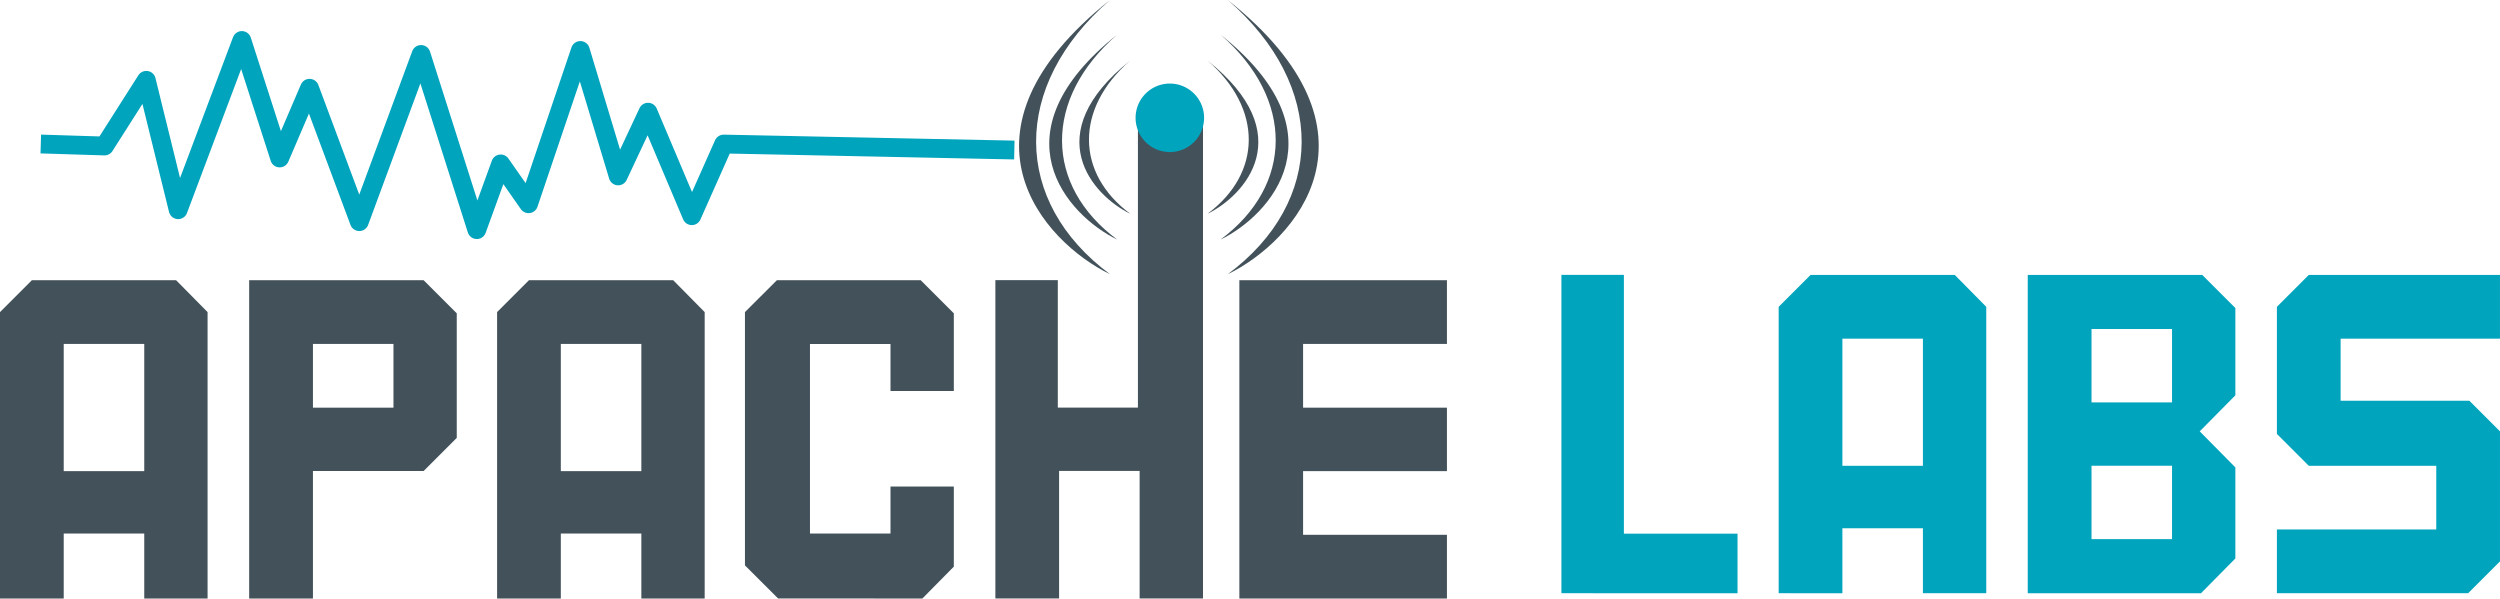
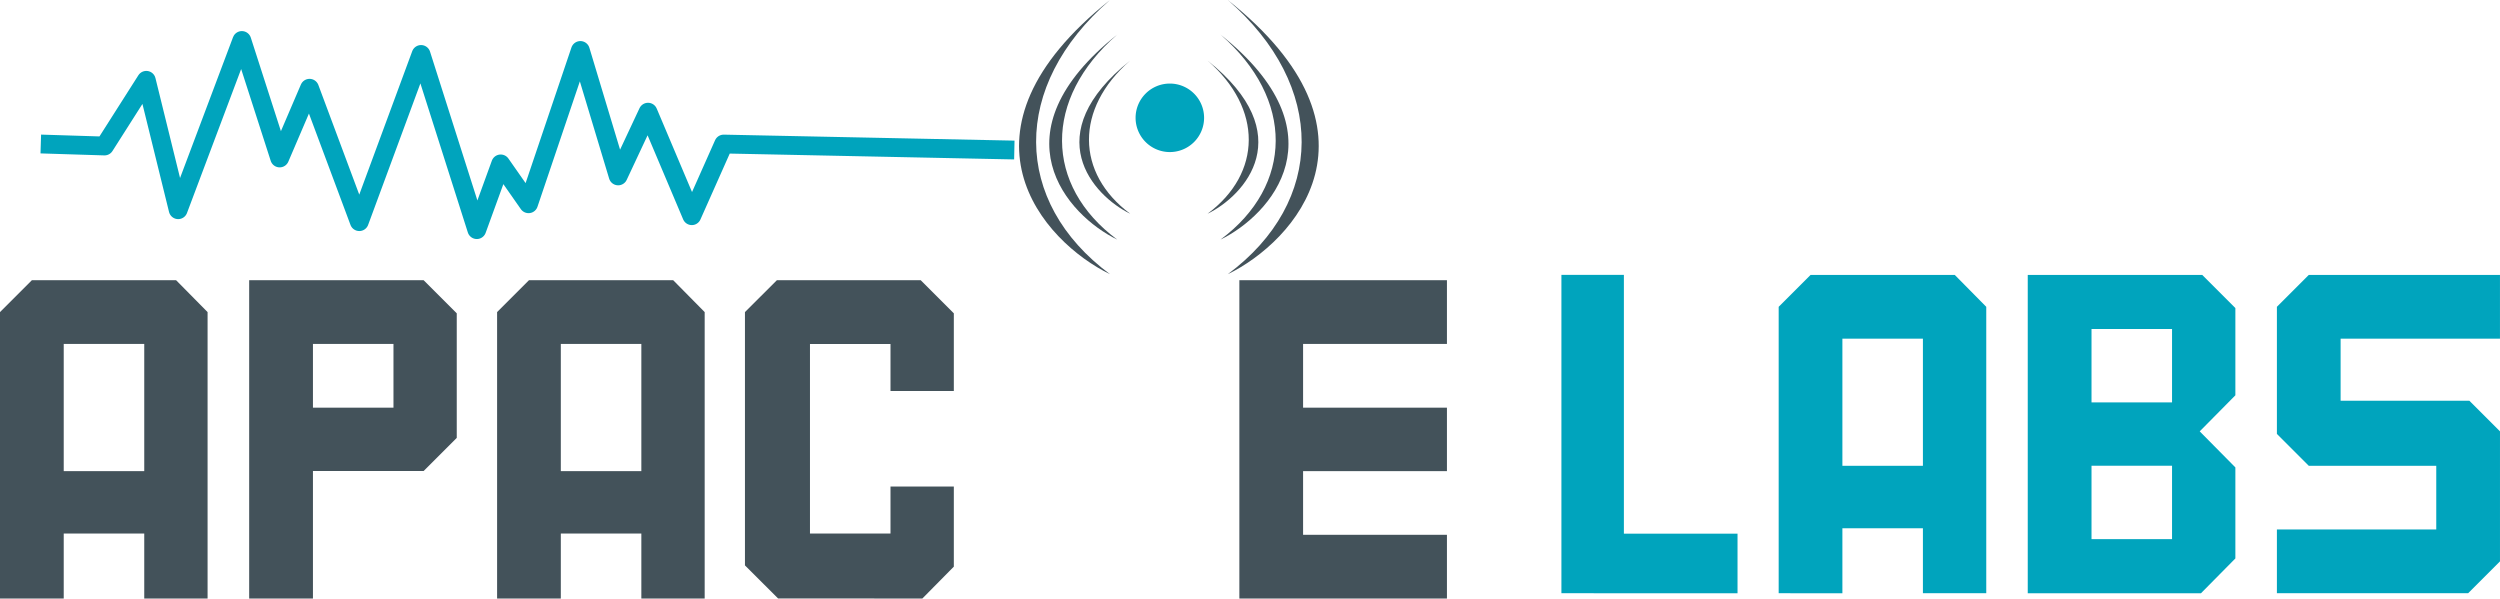
<svg xmlns="http://www.w3.org/2000/svg" id="Layer_1" data-name="Layer 1" width="183.361" height="43.901" viewBox="0 0 183.361 43.901">
  <g id="Group_1" data-name="Group 1">
    <path id="Path_1" data-name="Path 1" d="M8.18,15.712l4.674.146,3.065-4.817,2.337,9.49L22.926,8.12,25.7,16.736l2.191-5.113,3.65,9.783L36.07,9.144l4.089,12.848,1.752-4.82,2.044,2.922,3.8-11.242,2.772,9.2,2.191-4.674,3.211,7.592,2.337-5.255,21.318.439" transform="translate(-5.188 -5.15)" fill="none" stroke="#00a4bd" stroke-linejoin="round" stroke-width="1.38" />
    <path id="Path_2" data-name="Path 2" d="M4.674,60.874H10.58V70.2H4.674Zm0,18.67V74.779H10.58v4.765h4.645V58.537L12.917,56.2H2.337L0,58.537V79.544Z" transform="translate(0 -35.647)" fill="#43525a" />
    <path id="Path_3" data-name="Path 3" d="M54.648,60.874h5.906v4.674H54.648Zm0,18.67V70.192h8.119l2.428-2.428V58.628L62.767,56.2H49.97V79.548h4.674Z" transform="translate(-31.695 -35.647)" fill="#43525a" />
    <path id="Path_4" data-name="Path 4" d="M104.364,60.874h5.906V70.2h-5.906Zm0,18.67V74.779h5.906v4.765h4.645V58.537L112.607,56.2h-10.58L99.69,58.537V79.544Z" transform="translate(-63.231 -35.647)" fill="#43525a" />
    <path id="Path_5" data-name="Path 5" d="M162.412,79.544l2.308-2.337V71.333h-4.645v3.445h-5.906v-13.9h5.906v3.445h4.645V58.628L162.292,56.2H151.741L149.4,58.537V77.115l2.432,2.428Z" transform="translate(-94.762 -35.647)" fill="#43525a" />
-     <path id="Path_6" data-name="Path 6" d="M204.294,58.1V48.75H210.2V58.1h4.648V22.4h-4.773V44.105H204.2V34.754H199.62V58.1Z" transform="translate(-126.615 -14.208)" fill="#43525a" />
    <path id="Path_7" data-name="Path 7" d="M263.775,79.544V74.87H253.224V70.2h10.551V65.548H253.224V60.874h10.551V56.2H248.55V79.544Z" transform="translate(-157.65 -35.647)" fill="#43525a" />
    <path id="Path_8" data-name="Path 8" d="M242.16,12.14c4.07,3.526,4,8.269,0,11.239,2.747-1.335,6.8-5.822,0-11.239" transform="translate(-153.597 -7.7)" fill="#43525a" fill-rule="evenodd" />
    <path id="Path_9" data-name="Path 9" d="M244.77,6.94c5.446,4.718,5.35,11.067,0,15.035,3.676-1.785,9.088-7.79,0-15.035" transform="translate(-155.253 -4.402)" fill="#43525a" fill-rule="evenodd" />
    <path id="Path_10" data-name="Path 10" d="M246.23,0c7.285,6.312,7.161,14.8,0,20.111,4.915-2.388,12.16-10.423,0-20.111" transform="translate(-156.179)" fill="#43525a" fill-rule="evenodd" />
    <path id="Path_11" data-name="Path 11" d="M220.206,12.14c-4.07,3.526-4,8.269,0,11.239-2.747-1.335-6.8-5.822,0-11.239" transform="translate(-137.309 -7.7)" fill="#43525a" fill-rule="evenodd" />
    <path id="Path_12" data-name="Path 12" d="M215.414,6.94c-5.446,4.718-5.35,11.067,0,15.035-3.675-1.785-9.088-7.79,0-15.035" transform="translate(-133.471 -4.402)" fill="#43525a" fill-rule="evenodd" />
    <path id="Path_13" data-name="Path 13" d="M211.042,0c-7.289,6.312-7.161,14.8,0,20.111-4.915-2.388-12.16-10.423,0-20.111" transform="translate(-129.63)" fill="#43525a" fill-rule="evenodd" />
    <path id="Path_14" data-name="Path 14" d="M230.252,16.76a2.512,2.512,0,1,1-2.512,2.512,2.512,2.512,0,0,1,2.512-2.512" transform="translate(-144.451 -10.631)" fill="#00a4bd" fill-rule="evenodd" />
    <path id="Path_15" data-name="Path 15" d="M379.642,78.478l2.337-2.337V66.606l-2.246-2.246h-9.443V59.808h11.688V55.134H367.954l-2.337,2.337v9.322l2.337,2.337h9.351V73.8H365.617v4.674ZM352.02,59.1h5.906v5.383H352.02Zm0,10.028h5.906v5.383H352.02Zm8.028,9.351,2.523-2.553V69.25l-2.615-2.644,2.615-2.644v-6.4l-2.428-2.428h-12.8V78.481h12.705Zm-26.3-18.67h5.906V69.13h-5.906Zm0,18.67V73.712h5.906v4.765H344.3V57.471l-2.308-2.337h-10.58l-2.337,2.337V78.478Zm-7.691,0V74.111h-8.335V55.13H313.14V78.478Z" transform="translate(-198.619 -34.968)" fill="#00a4bd" />
  </g>
</svg>